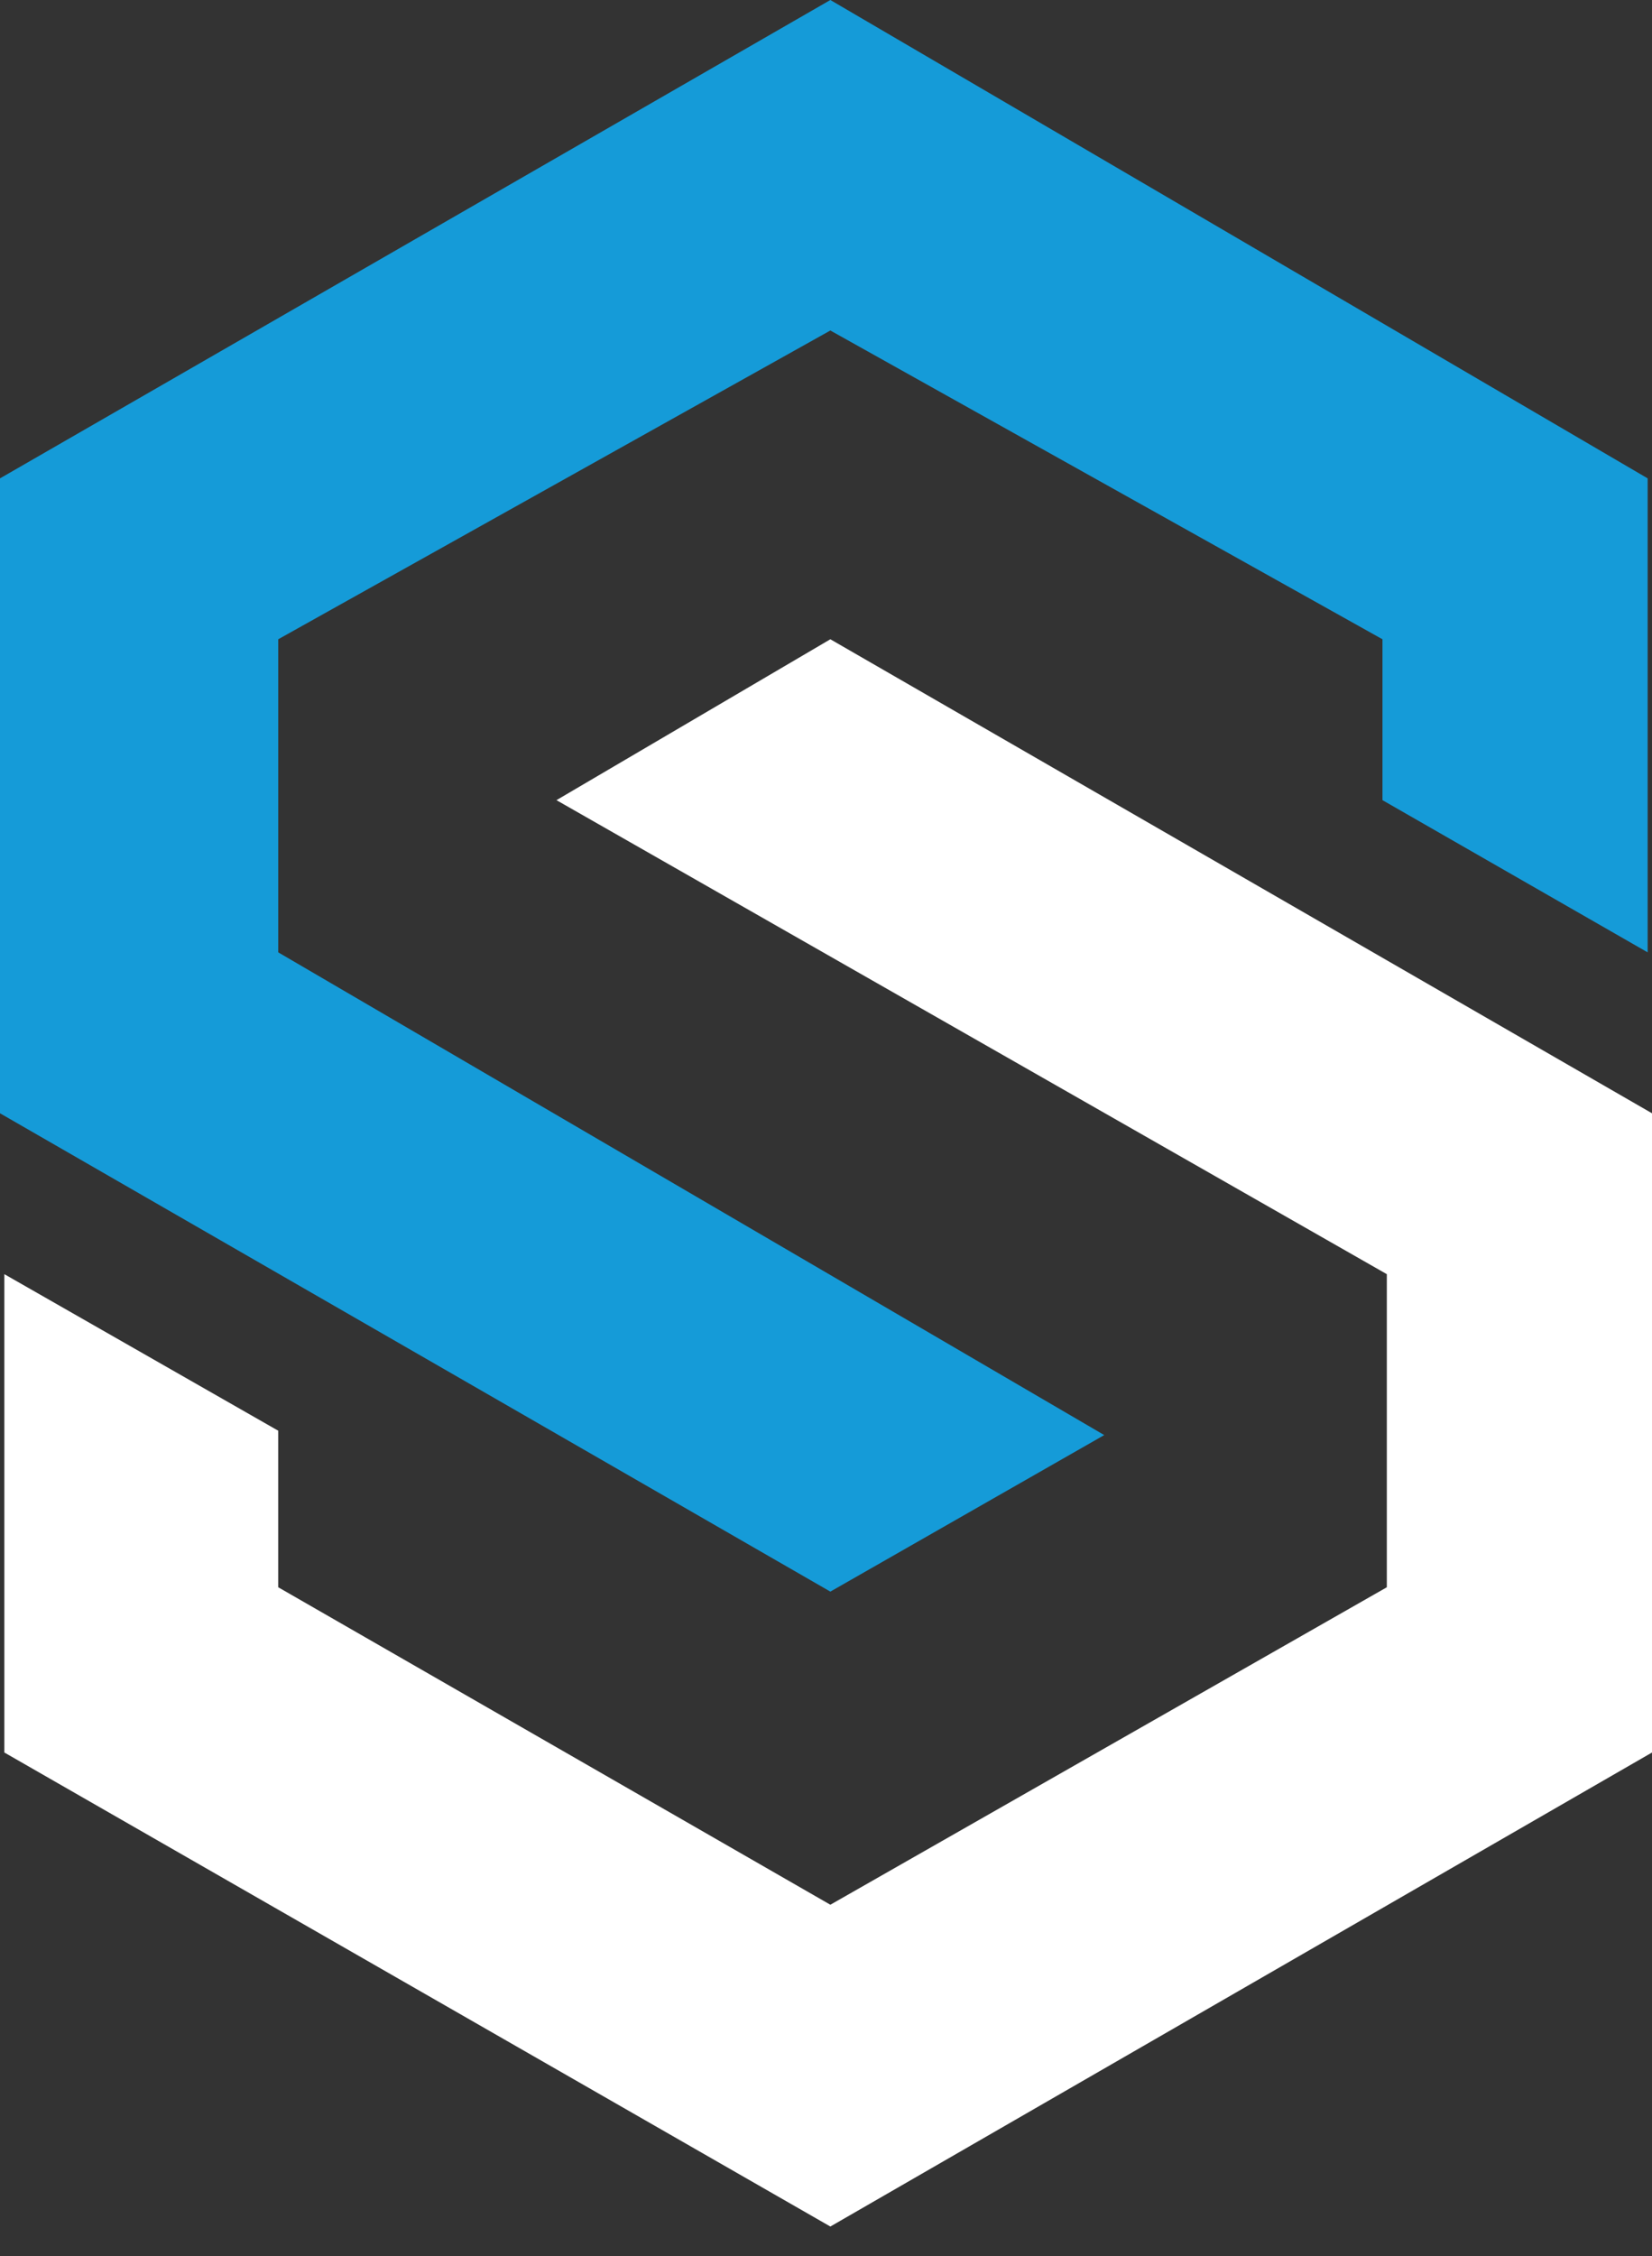
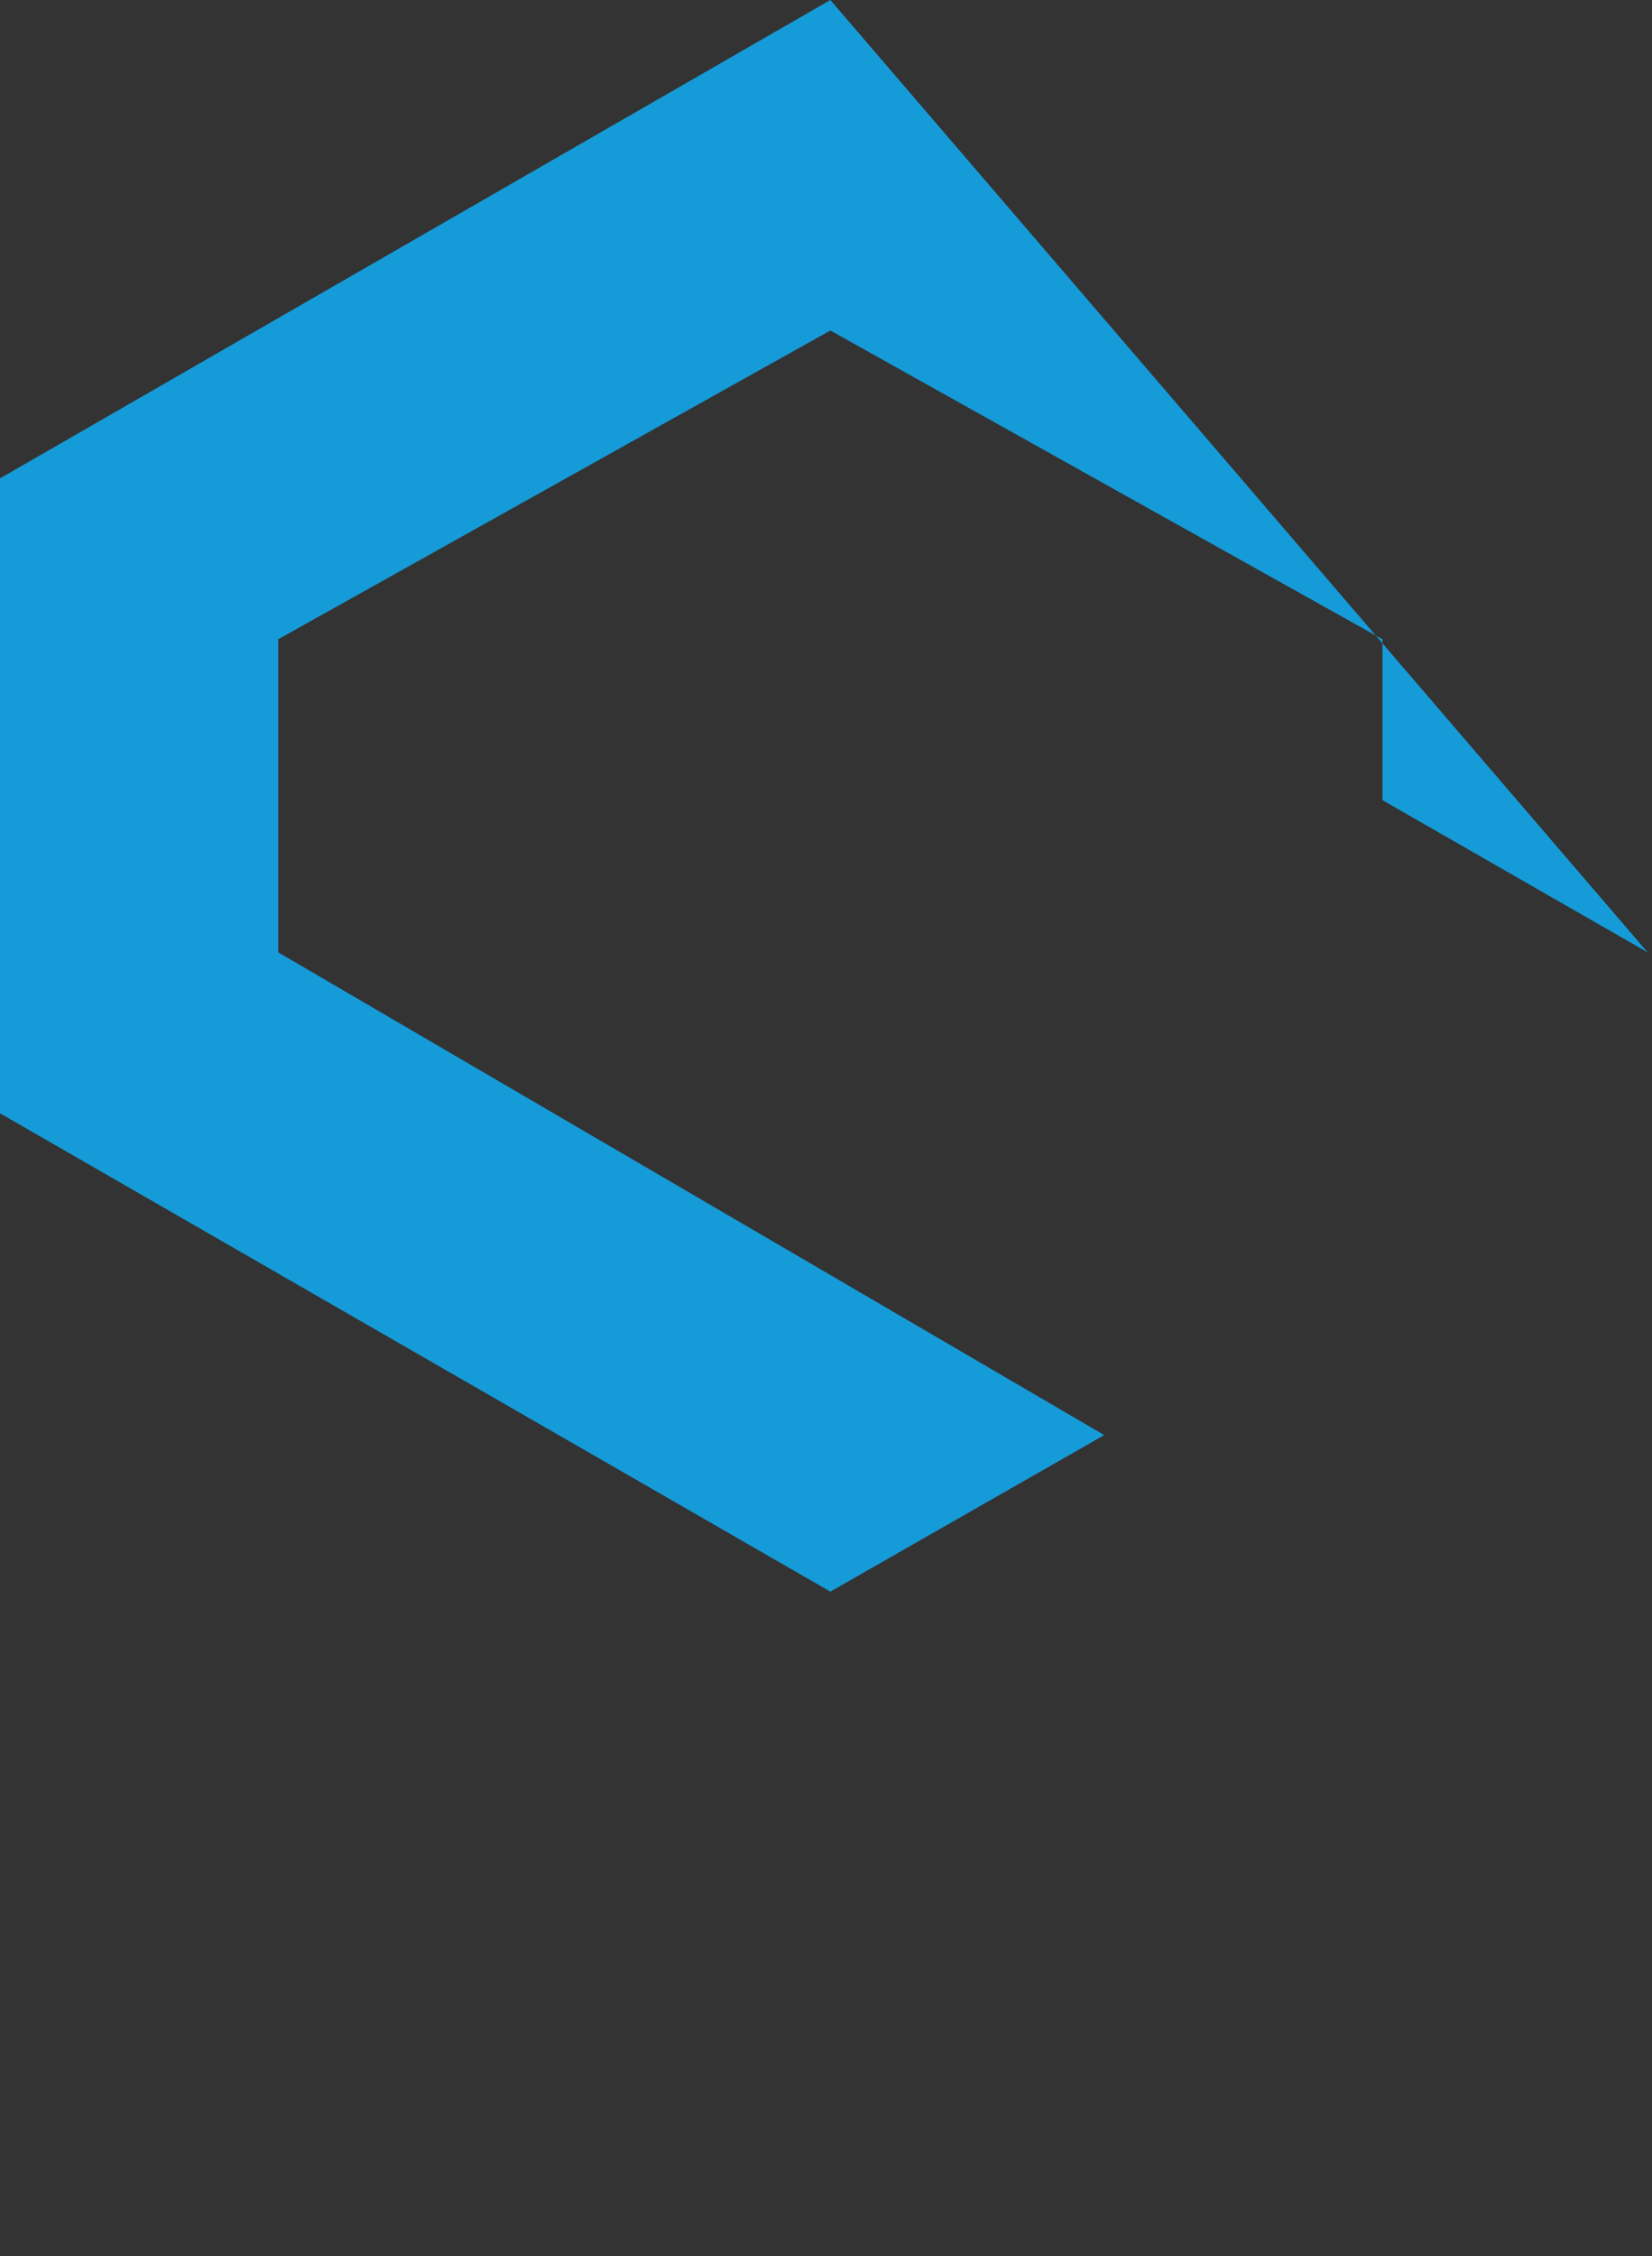
<svg xmlns="http://www.w3.org/2000/svg" width="52" height="71" viewBox="0 0 52 71" fill="none">
  <rect x="0" y="0" width="52" height="71" fill="#333333" stroke="none" />
-   <path d="M26.137 50.084L34.758 45.158L8.758 29.968V20.116L26.137 10.4L43.516 20.116V25.179L51.863 29.968V15.053L26.137 0L0 15.053V35.032L26.137 50.084Z" fill="#159BD8" />
-   <path d="M26.137 20.116L17.516 25.179L43.653 40.095V49.947L26.137 59.937L8.758 49.947V45.021L0.137 40.095V55.147L26.137 70.063L52 55.147V35.032L26.137 20.116Z" fill="white" />
+   <path d="M26.137 50.084L34.758 45.158L8.758 29.968V20.116L26.137 10.4L43.516 20.116V25.179L51.863 29.968L26.137 0L0 15.053V35.032L26.137 50.084Z" fill="#159BD8" />
</svg>